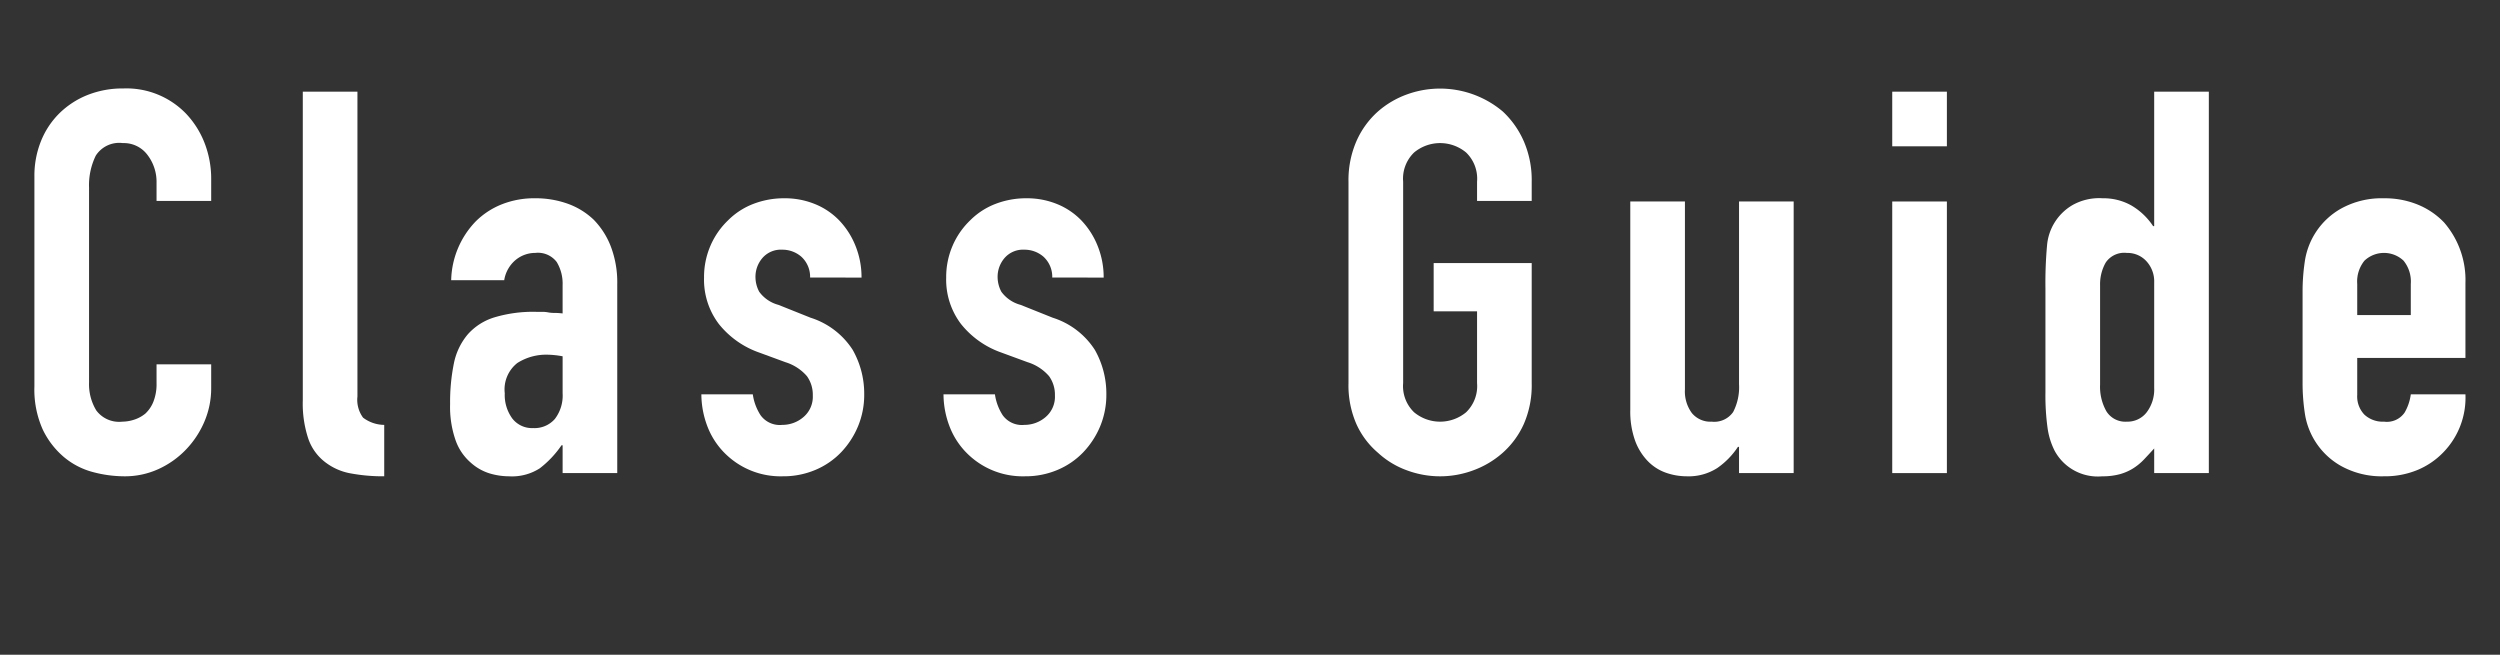
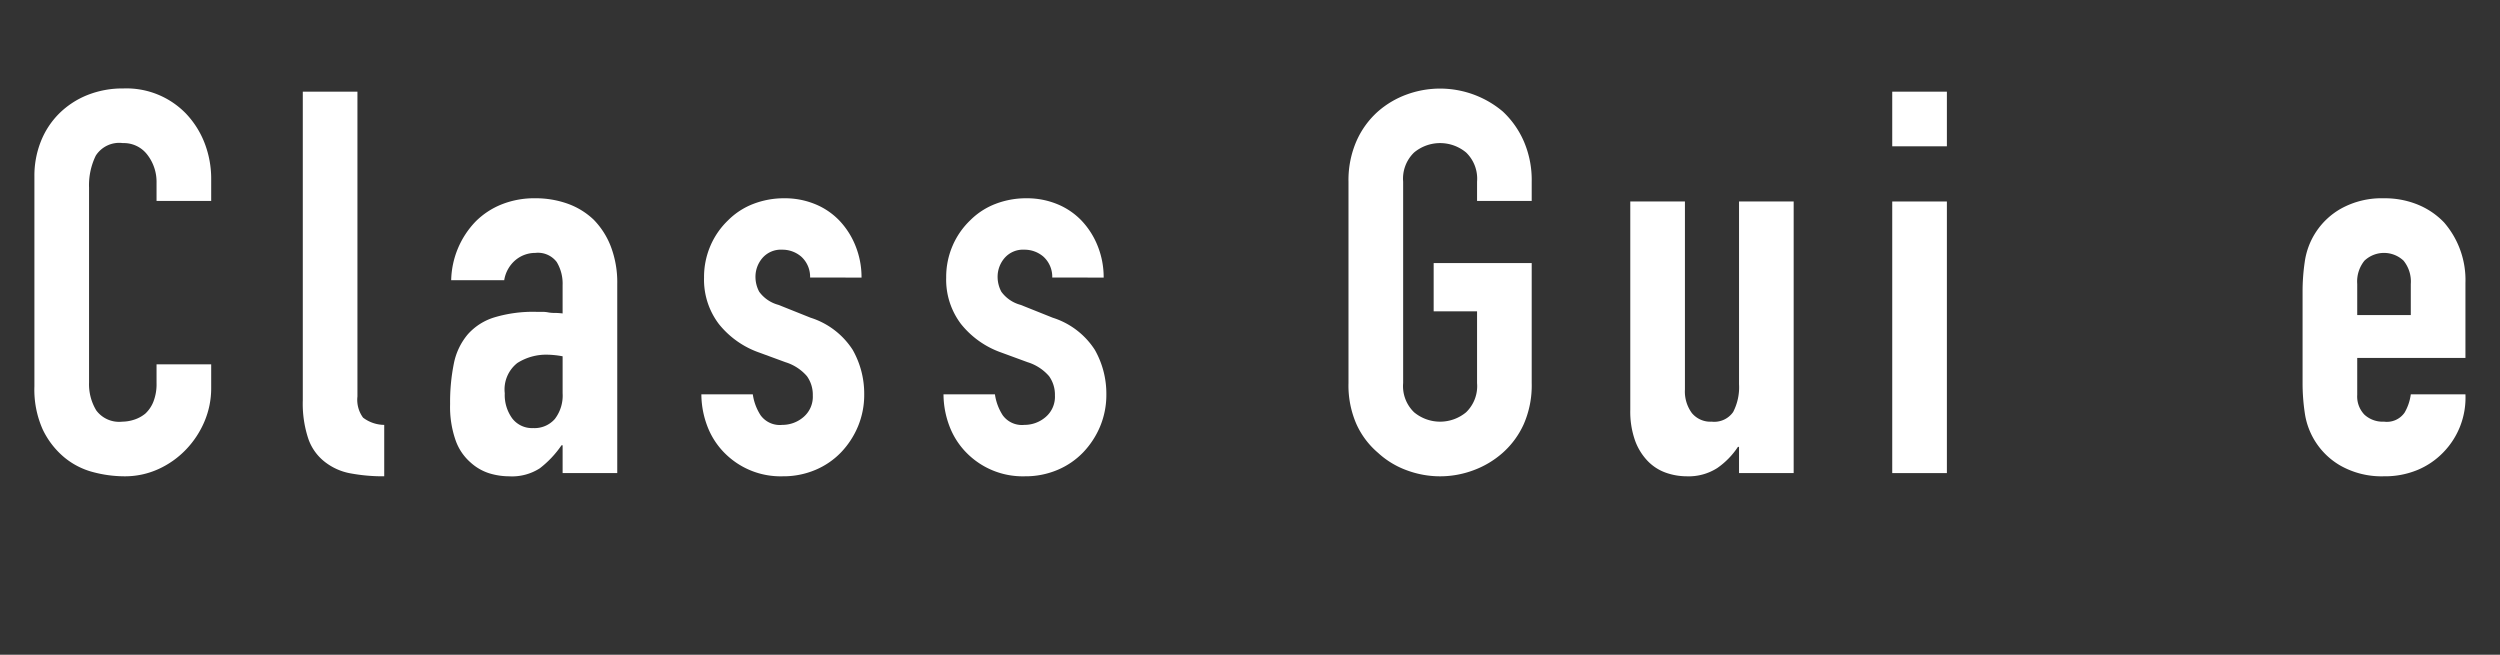
<svg xmlns="http://www.w3.org/2000/svg" id="e33da24c-d740-43d1-9012-9cd007c69f61" data-name="レイヤー 1" width="210" height="55" viewBox="0 0 210 55">
  <rect x="0" y="0" width="210" height="55" fill="#333333" stroke="none" />
  <g>
    <path d="M17.74,30.605V32.585a7.141,7.141,0,0,1-.562,2.812A7.779,7.779,0,0,1,15.625,37.76a7.492,7.492,0,0,1-2.317,1.643,6.782,6.782,0,0,1-2.857.607,10.305,10.305,0,0,1-2.655-.359,6.276,6.276,0,0,1-2.43-1.261A6.956,6.956,0,0,1,3.587,36.072a8.197,8.197,0,0,1-.697-3.622V14.81a7.798,7.798,0,0,1,.54-2.925A6.886,6.886,0,0,1,4.96,9.545,7.136,7.136,0,0,1,7.322,7.992a7.957,7.957,0,0,1,3.038-.562A6.96,6.96,0,0,1,15.625,9.545a7.538,7.538,0,0,1,1.553,2.452,8.298,8.298,0,0,1,.562,3.083v1.8H13.15V15.35a3.718,3.718,0,0,0-.765-2.34,2.481,2.481,0,0,0-2.07-.99,2.333,2.333,0,0,0-2.272,1.058A5.665,5.665,0,0,0,7.48,15.755V32.135a4.242,4.242,0,0,0,.607,2.34,2.392,2.392,0,0,0,2.183.945,3.32,3.32,0,0,0,.967-.157,2.88,2.88,0,0,0,.968-.518,2.737,2.737,0,0,0,.675-.99,4.009,4.009,0,0,0,.27-1.575V30.605Z" style="fill: #fff" />
-     <path d="M25.435,7.7H30.025V33.305a2.522,2.522,0,0,0,.473,1.777,2.978,2.978,0,0,0,1.777.608v4.319a14.846,14.846,0,0,1-2.835-.247,4.906,4.906,0,0,1-2.16-.968,4.181,4.181,0,0,1-1.373-1.912,9.331,9.331,0,0,1-.472-3.263Z" style="fill: #fff" />
+     <path d="M25.435,7.7H30.025V33.305a2.522,2.522,0,0,0,.473,1.777,2.978,2.978,0,0,0,1.777.608v4.319a14.846,14.846,0,0,1-2.835-.247,4.906,4.906,0,0,1-2.16-.968,4.181,4.181,0,0,1-1.373-1.912,9.331,9.331,0,0,1-.472-3.263" style="fill: #fff" />
    <path d="M47.26,39.74V37.4h-.09A8.487,8.487,0,0,1,45.347,39.335a4.316,4.316,0,0,1-2.587.675,5.774,5.774,0,0,1-1.643-.247,4.248,4.248,0,0,1-1.598-.923,4.395,4.395,0,0,1-1.237-1.822,8.481,8.481,0,0,1-.473-3.083,16.283,16.283,0,0,1,.315-3.397A5.417,5.417,0,0,1,39.294,28.085a4.888,4.888,0,0,1,2.205-1.417,11.252,11.252,0,0,1,3.555-.473h.495a2.586,2.586,0,0,1,.495.045,2.774,2.774,0,0,0,.54.045,5.619,5.619,0,0,1,.675.045V23.945a3.503,3.503,0,0,0-.495-1.936,1.981,1.981,0,0,0-1.8-.765,2.592,2.592,0,0,0-1.642.585,2.777,2.777,0,0,0-.968,1.71H37.899a7.335,7.335,0,0,1,2.07-4.95,6.511,6.511,0,0,1,2.16-1.417,7.405,7.405,0,0,1,2.835-.518,7.976,7.976,0,0,1,2.7.45,6.171,6.171,0,0,1,2.205,1.35,6.603,6.603,0,0,1,1.44,2.25,8.453,8.453,0,0,1,.54,3.15V39.74Zm0-9.811a7.558,7.558,0,0,0-1.26-.135,4.514,4.514,0,0,0-2.542.697,2.822,2.822,0,0,0-1.058,2.543,3.343,3.343,0,0,0,.63,2.115,2.096,2.096,0,0,0,1.755.81,2.266,2.266,0,0,0,1.822-.765,3.234,3.234,0,0,0,.653-2.16Z" style="fill: #fff" />
    <path d="M68.049,23.315a2.287,2.287,0,0,0-.742-1.756,2.425,2.425,0,0,0-1.598-.585,2.052,2.052,0,0,0-1.665.698,2.413,2.413,0,0,0-.585,1.597,2.662,2.662,0,0,0,.315,1.238,2.931,2.931,0,0,0,1.62,1.103l2.7,1.08a6.552,6.552,0,0,1,3.533,2.699,7.459,7.459,0,0,1,.967,3.735,6.882,6.882,0,0,1-.517,2.678,7.121,7.121,0,0,1-1.417,2.183,6.46,6.46,0,0,1-2.16,1.484,6.89,6.89,0,0,1-2.745.54,6.616,6.616,0,0,1-4.68-1.755,6.423,6.423,0,0,1-1.53-2.138,7.622,7.622,0,0,1-.63-2.992h4.32a4.368,4.368,0,0,0,.653,1.755,1.991,1.991,0,0,0,1.822.811,2.71,2.71,0,0,0,1.777-.653,2.235,2.235,0,0,0,.788-1.822,2.665,2.665,0,0,0-.495-1.62,3.904,3.904,0,0,0-1.8-1.17l-2.205-.81A7.508,7.508,0,0,1,60.377,27.207a6.158,6.158,0,0,1-1.237-3.892,6.617,6.617,0,0,1,.54-2.678A6.519,6.519,0,0,1,61.165,18.5a6.054,6.054,0,0,1,2.115-1.372,7.13,7.13,0,0,1,2.61-.473,6.685,6.685,0,0,1,2.587.495,5.927,5.927,0,0,1,2.047,1.395,6.671,6.671,0,0,1,1.35,2.138,7.033,7.033,0,0,1,.495,2.633Z" style="fill: #fff" />
    <path d="M88.389,23.315a2.287,2.287,0,0,0-.742-1.756,2.425,2.425,0,0,0-1.598-.585,2.052,2.052,0,0,0-1.665.698,2.413,2.413,0,0,0-.585,1.597,2.662,2.662,0,0,0,.315,1.238,2.931,2.931,0,0,0,1.62,1.103l2.7,1.08a6.552,6.552,0,0,1,3.533,2.699,7.459,7.459,0,0,1,.967,3.735,6.882,6.882,0,0,1-.517,2.678A7.121,7.121,0,0,1,90.999,37.985a6.46,6.46,0,0,1-2.16,1.484,6.89,6.89,0,0,1-2.745.54,6.616,6.616,0,0,1-4.68-1.755,6.423,6.423,0,0,1-1.53-2.138,7.622,7.622,0,0,1-.63-2.992h4.32a4.368,4.368,0,0,0,.653,1.755,1.991,1.991,0,0,0,1.822.811,2.71,2.71,0,0,0,1.777-.653,2.235,2.235,0,0,0,.788-1.822,2.665,2.665,0,0,0-.495-1.62,3.904,3.904,0,0,0-1.8-1.17l-2.205-.81a7.508,7.508,0,0,1-3.397-2.408,6.158,6.158,0,0,1-1.237-3.892,6.617,6.617,0,0,1,.54-2.678A6.519,6.519,0,0,1,81.504,18.5a6.054,6.054,0,0,1,2.115-1.372,7.13,7.13,0,0,1,2.61-.473,6.685,6.685,0,0,1,2.587.495,5.927,5.927,0,0,1,2.047,1.395,6.671,6.671,0,0,1,1.35,2.138,7.033,7.033,0,0,1,.495,2.633Z" style="fill: #fff" />
    <path d="M113.273,15.26a8.194,8.194,0,0,1,.675-3.42,7.222,7.222,0,0,1,1.8-2.475A7.622,7.622,0,0,1,118.2,7.925a8.167,8.167,0,0,1,8.033,1.44,7.539,7.539,0,0,1,1.755,2.475,8.187,8.187,0,0,1,.675,3.42v1.62h-4.59V15.26a3.054,3.054,0,0,0-.922-2.452,3.416,3.416,0,0,0-4.365,0,3.051,3.051,0,0,0-.922,2.452V32.18a3.05,3.05,0,0,0,.922,2.453,3.42,3.42,0,0,0,4.365,0,3.053,3.053,0,0,0,.922-2.453v-6.029h-3.645V22.1h8.235V32.18a8.103,8.103,0,0,1-.675,3.465,7.147,7.147,0,0,1-1.755,2.386,7.706,7.706,0,0,1-2.498,1.484,7.983,7.983,0,0,1-5.535,0,7.193,7.193,0,0,1-2.452-1.484,6.86,6.86,0,0,1-1.8-2.386,8.11,8.11,0,0,1-.675-3.465Z" style="fill: #fff" />
    <path d="M150.668,16.925V39.74h-4.59V37.535h-.09a6.534,6.534,0,0,1-1.732,1.777,4.466,4.466,0,0,1-2.587.697,5.272,5.272,0,0,1-1.71-.292,3.962,3.962,0,0,1-1.53-.968,4.873,4.873,0,0,1-1.08-1.732,7.265,7.265,0,0,1-.405-2.588V16.925h4.59V32.72a3.052,3.052,0,0,0,.585,1.98,2.02,2.02,0,0,0,1.665.72,1.936,1.936,0,0,0,1.8-.81,4.528,4.528,0,0,0,.495-2.341V16.925Z" style="fill: #fff" />
    <path d="M158.948,12.29V7.7h4.59V12.29Zm0,27.45V16.925h4.59V39.74Z" style="fill: #fff" />
-     <path d="M180.952,39.74V37.67q-.45.495-.855.923a4.747,4.747,0,0,1-.9.742,4.247,4.247,0,0,1-1.125.495,5.478,5.478,0,0,1-1.485.18,4.117,4.117,0,0,1-4.005-2.16,6.086,6.086,0,0,1-.585-1.89,19.941,19.941,0,0,1-.18-3.015V24.26a35.242,35.242,0,0,1,.135-3.645,4.346,4.346,0,0,1,2.115-3.375,4.568,4.568,0,0,1,2.565-.585,4.742,4.742,0,0,1,2.407.607,5.565,5.565,0,0,1,1.823,1.732h.09V7.7h4.59v32.04Zm-4.545-7.425a4.166,4.166,0,0,0,.54,2.25,1.874,1.874,0,0,0,1.71.854,2.026,2.026,0,0,0,1.665-.787,3.178,3.178,0,0,0,.63-2.048V23.72a2.502,2.502,0,0,0-.652-1.777,2.155,2.155,0,0,0-1.643-.697,1.879,1.879,0,0,0-1.777.81,3.684,3.684,0,0,0-.473,1.891Z" style="fill: #fff" />
    <path d="M207.097,30.065h-9.09v3.104a2.203,2.203,0,0,0,.607,1.665,2.265,2.265,0,0,0,1.643.585,1.809,1.809,0,0,0,1.732-.765,4.127,4.127,0,0,0,.518-1.53h4.59a6.573,6.573,0,0,1-1.845,4.86,6.453,6.453,0,0,1-2.16,1.484,7.126,7.126,0,0,1-2.835.54,7.025,7.025,0,0,1-3.667-.899,6.097,6.097,0,0,1-2.993-4.455,16.907,16.907,0,0,1-.18-2.565V24.575a16.917,16.917,0,0,1,.18-2.565,6.097,6.097,0,0,1,2.993-4.455,7.035,7.035,0,0,1,3.667-.899,7.289,7.289,0,0,1,2.857.54,6.399,6.399,0,0,1,2.183,1.484,7.377,7.377,0,0,1,1.8,5.085Zm-9.09-3.601h4.5V23.855a2.783,2.783,0,0,0-.608-1.958,2.394,2.394,0,0,0-3.285,0,2.783,2.783,0,0,0-.607,1.958Z" style="fill: #fff" />
  </g>
</svg>